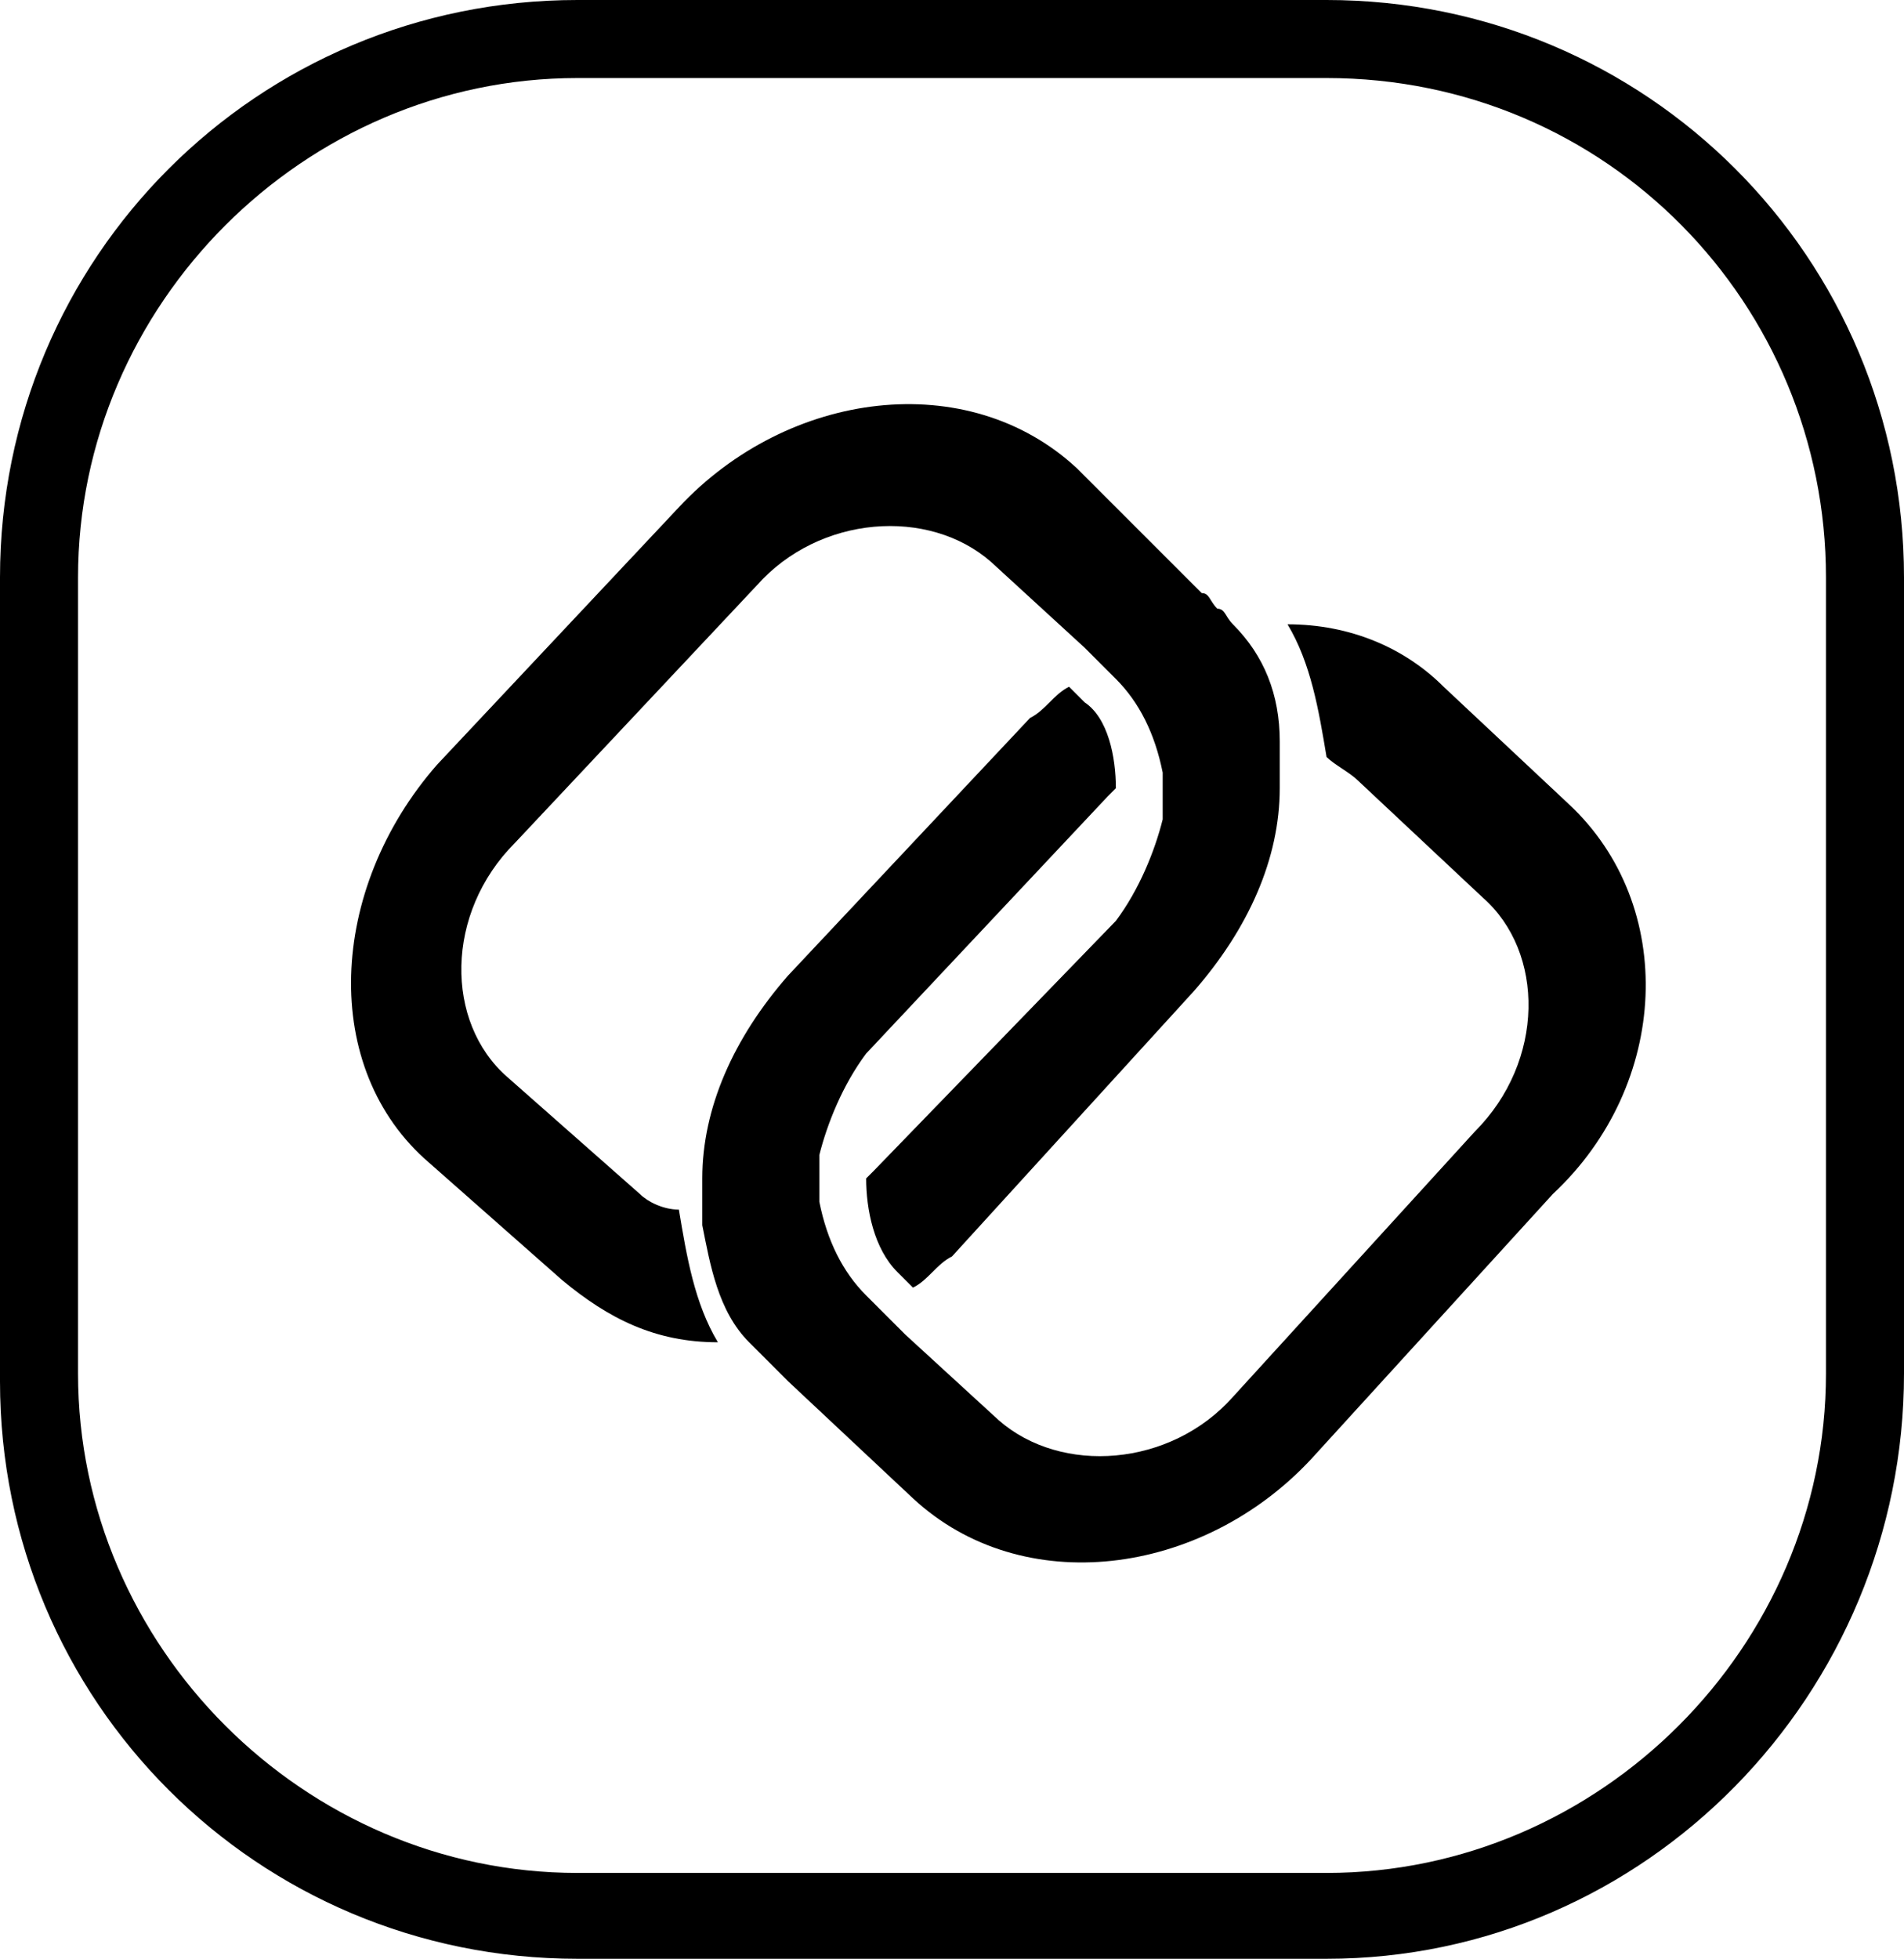
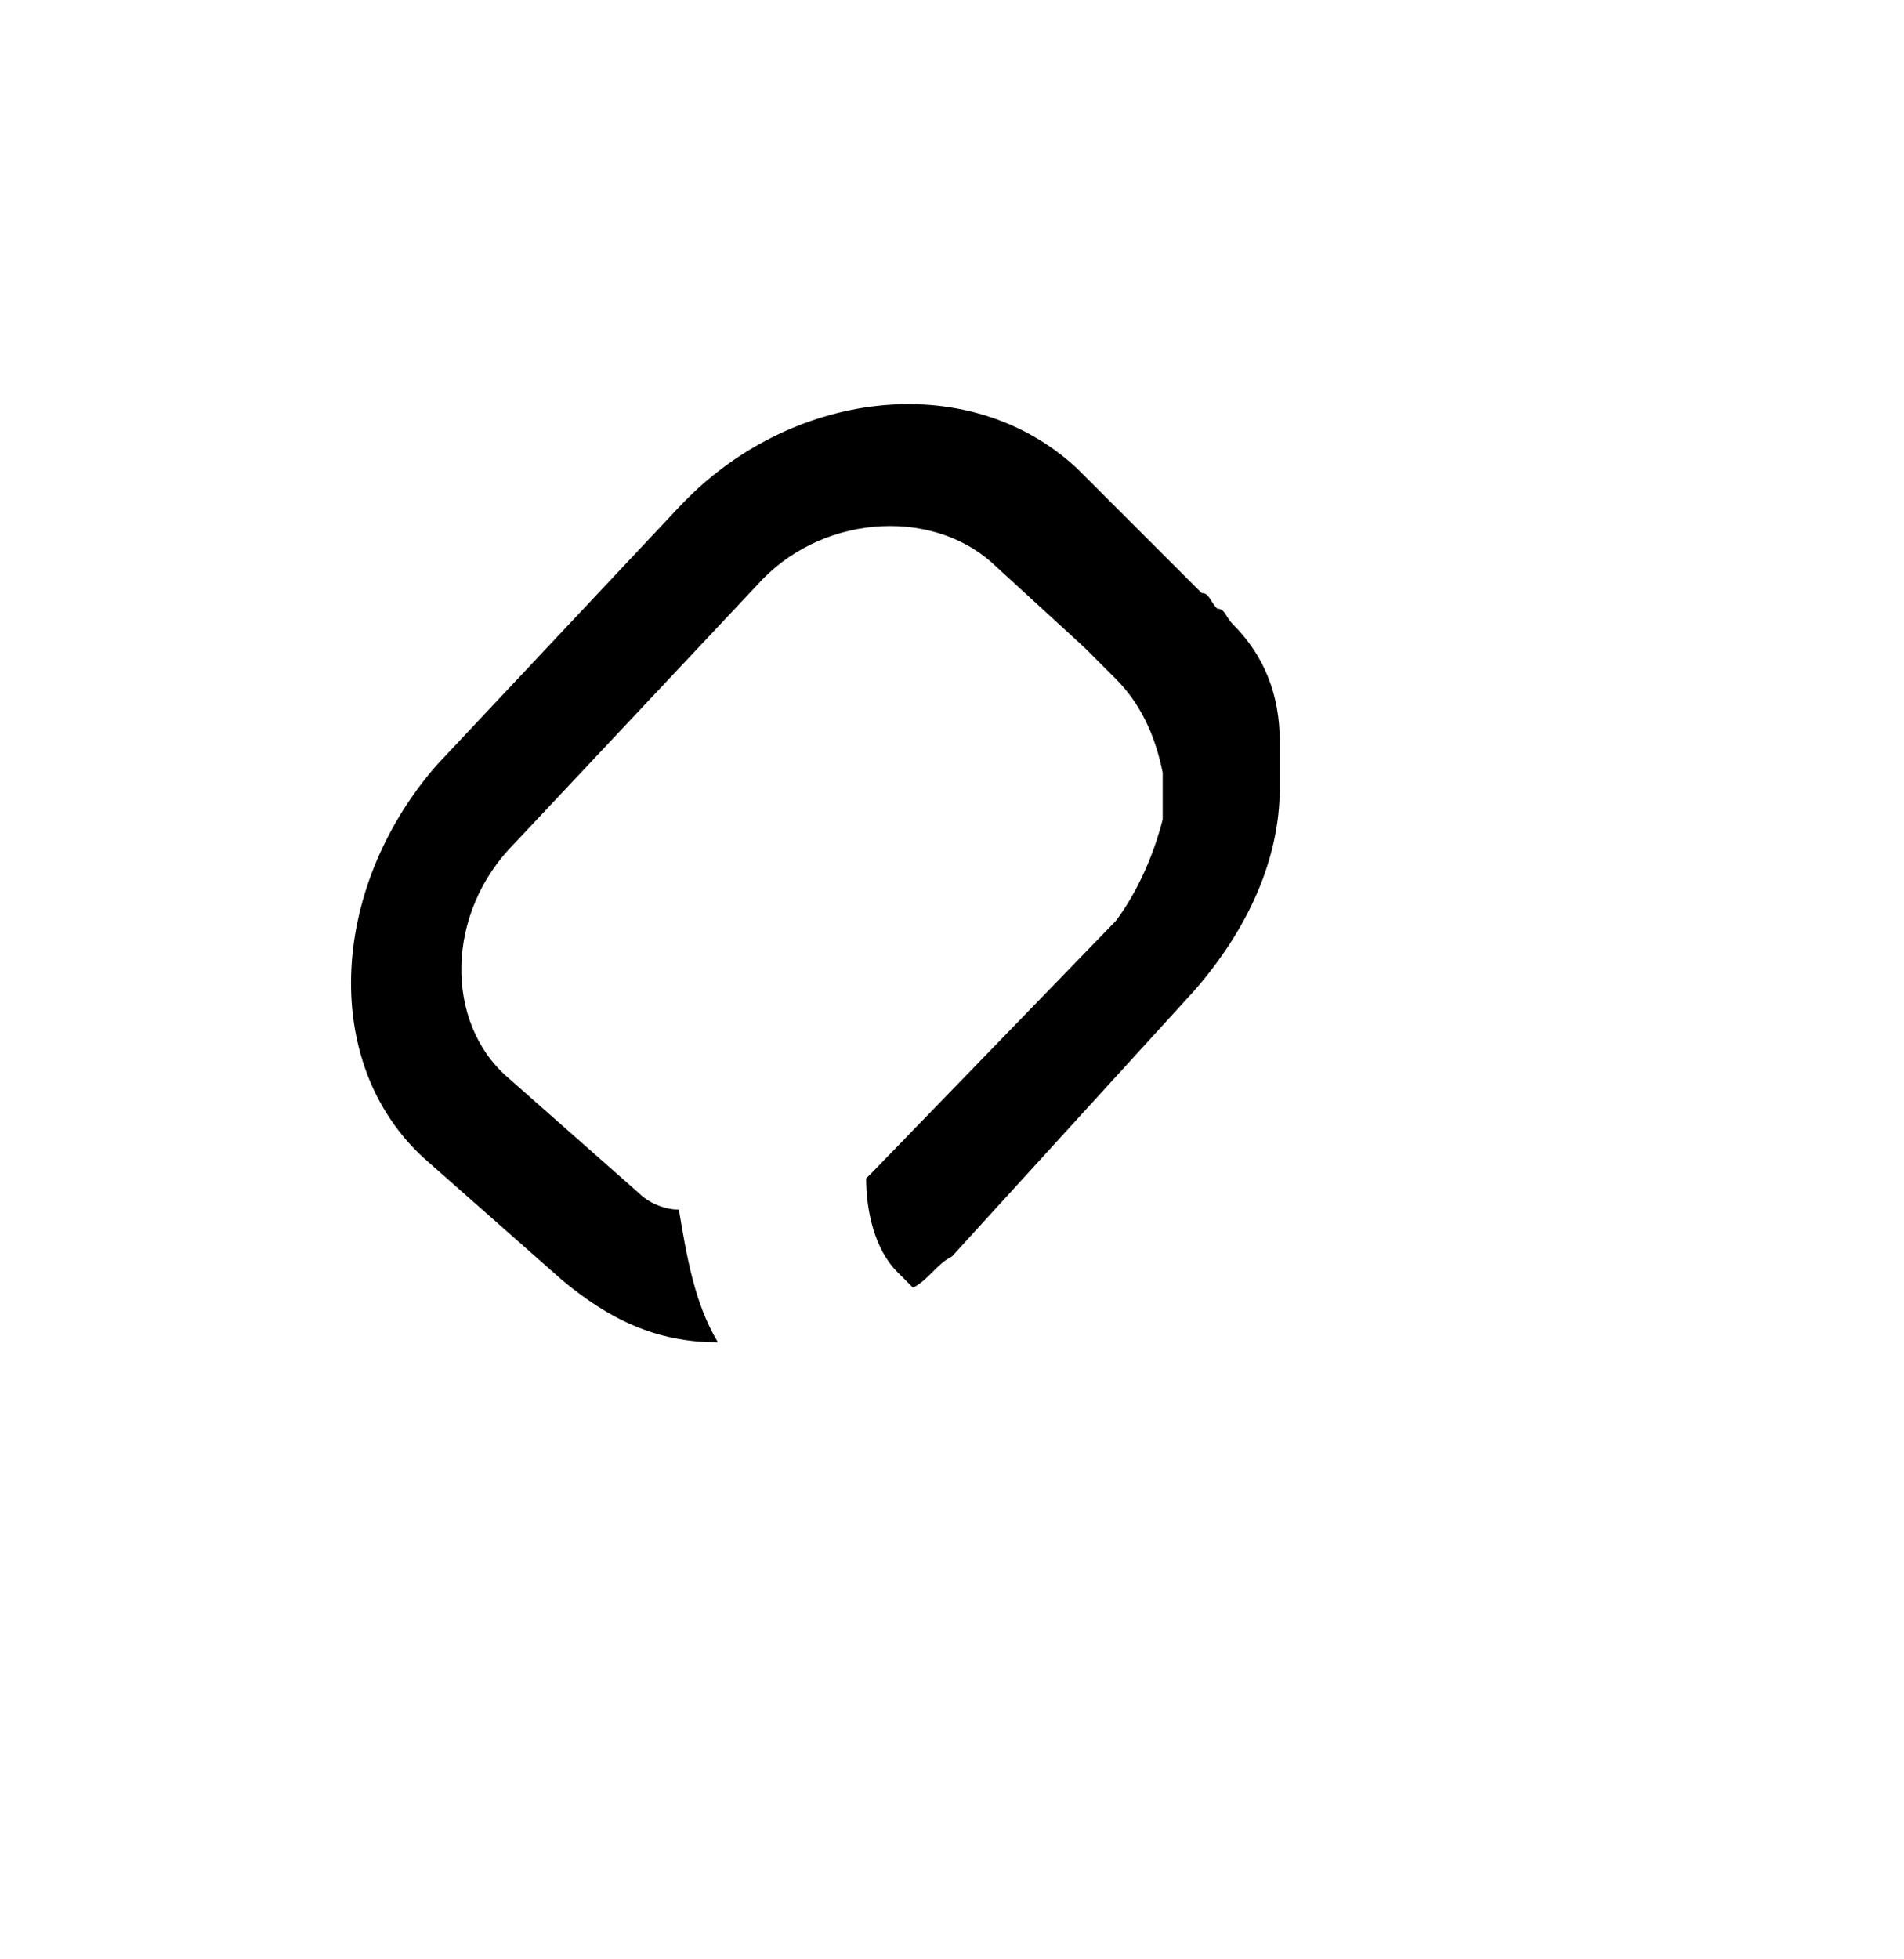
<svg xmlns="http://www.w3.org/2000/svg" version="1.1" id="Capa_2_00000128450152073123475810000004888880374659190419_" x="0px" y="0px" viewBox="0 0 24.4 25.1" style="enable-background:new 0 0 24.4 25.1;" xml:space="preserve">
  <g id="Capa_1-2">
    <g>
      <g>
-         <path d="M17,25.1H7.4c-4.1,0-7.4-3.3-7.4-7.4V7.4C0,3.3,3.3,0,7.4,0H17c4.1,0,7.4,3.3,7.4,7.4v10.2C24.4,21.7,21.1,25.1,17,25.1z      M7.4,1C3.9,1,1,3.9,1,7.4v10.2c0,3.5,2.9,6.4,6.4,6.4H17c3.5,0,6.4-2.9,6.4-6.4V7.4C23.4,3.9,20.6,1,17,1H7.4z" />
        <g>
-           <path d="M20.1,10.3l-1.6-1.5c-0.5-0.5-1.2-0.8-2-0.8c0.3,0.5,0.4,1.1,0.5,1.7c0.1,0.1,0.3,0.2,0.4,0.3l1.6,1.5      c0.8,0.7,0.8,2.1-0.1,3l-3.1,3.4c-0.8,0.9-2.2,1-3,0.3l-1.2-1.1l-0.2-0.2l-0.2-0.2l-0.1-0.1c-0.3-0.3-0.5-0.7-0.6-1.2      c0-0.1,0-0.2,0-0.3c0-0.1,0-0.2,0-0.3c0.1-0.4,0.3-0.9,0.6-1.3l3.1-3.3c0,0,0,0,0.1-0.1c0-0.4-0.1-0.9-0.4-1.1l-0.2-0.2      c-0.2,0.1-0.3,0.3-0.5,0.4l-3.1,3.3c-0.7,0.8-1.1,1.7-1.1,2.6c0,0.1,0,0.2,0,0.3c0,0.1,0,0.2,0,0.3c0.1,0.5,0.2,1.1,0.6,1.5      c0.1,0.1,0.1,0.1,0.2,0.2c0.1,0.1,0.1,0.1,0.2,0.2c0,0,0,0,0.1,0.1l1.6,1.5c1.4,1.3,3.7,1,5.1-0.5l3.1-3.4      C21.4,13.9,21.5,11.6,20.1,10.3L20.1,10.3z" />
          <path d="M8.2,15.3l-1.7-1.5c-0.8-0.7-0.8-2.1,0.1-3l3.1-3.3c0.8-0.9,2.2-1,3-0.3l1.2,1.1L14,8.4l0.2,0.2l0.1,0.1      c0.3,0.3,0.5,0.7,0.6,1.2c0,0.1,0,0.2,0,0.3c0,0.1,0,0.2,0,0.3c-0.1,0.4-0.3,0.9-0.6,1.3L11.2,15c0,0,0,0-0.1,0.1      c0,0.4,0.1,0.9,0.4,1.2l0.2,0.2c0.2-0.1,0.3-0.3,0.5-0.4l3.1-3.4c0.7-0.8,1.1-1.7,1.1-2.6c0-0.1,0-0.2,0-0.3c0-0.1,0-0.2,0-0.3      c0-0.6-0.2-1.1-0.6-1.5c-0.1-0.1-0.1-0.2-0.2-0.2c-0.1-0.1-0.1-0.2-0.2-0.2c0,0,0,0-0.1-0.1L13.8,6c-1.4-1.3-3.7-1-5.1,0.5      L5.6,9.8c-1.4,1.6-1.5,3.9-0.1,5.1l1.7,1.5c0.6,0.5,1.2,0.8,2,0.8c-0.3-0.5-0.4-1.1-0.5-1.7C8.5,15.5,8.3,15.4,8.2,15.3      L8.2,15.3z" />
        </g>
      </g>
    </g>
  </g>
</svg>